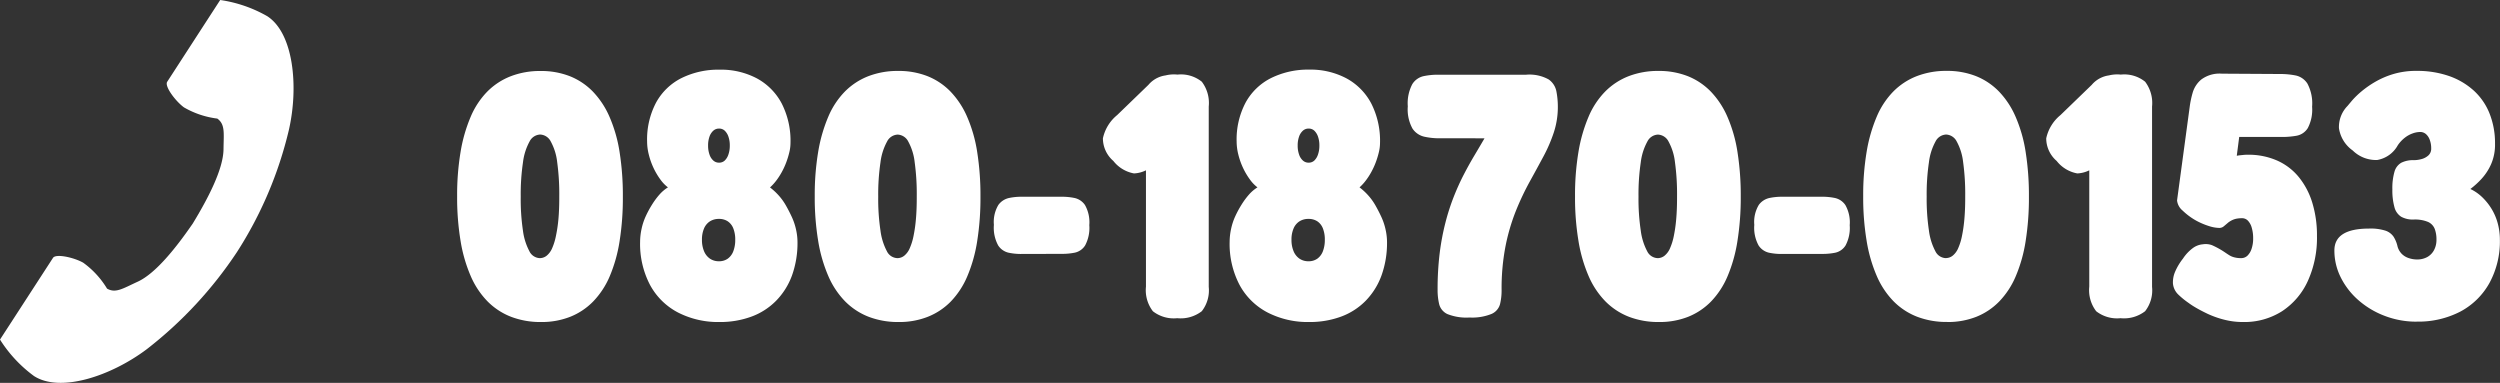
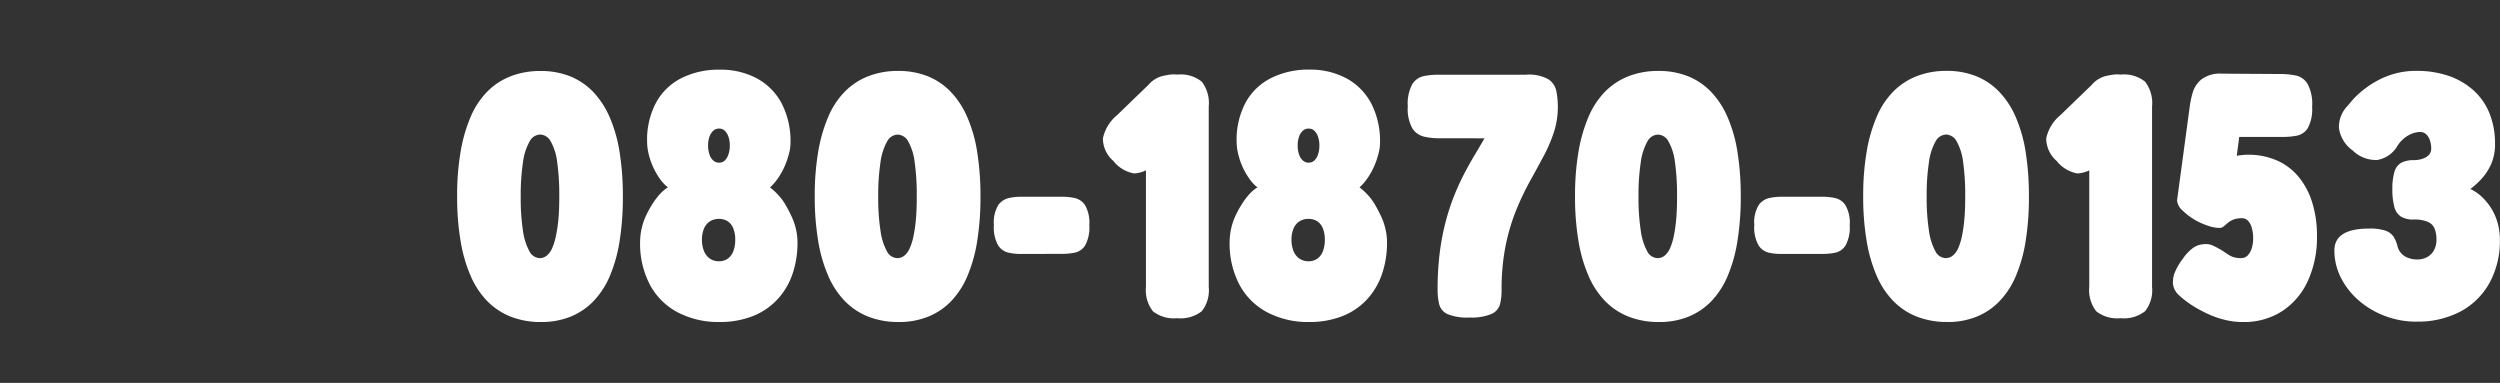
<svg xmlns="http://www.w3.org/2000/svg" width="172.816" height="26.465" viewBox="0 0 172.816 26.465">
  <rect x="0" y="0" width="172.816" height="26.465" fill="#333333" stroke="none" />
  <defs>
    <clipPath id="clip-path">
-       <rect id="長方形_8508" data-name="長方形 8508" width="20.293" height="26.465" fill="#fff" />
-     </clipPath>
+       </clipPath>
  </defs>
  <g id="contact-tel" transform="translate(-179 -2802.27)">
    <path id="パス_327942" data-name="パス 327942" d="M6.408.528A5.679,5.679,0,0,1,4.332.168,4.656,4.656,0,0,1,2.712-.888a5.761,5.761,0,0,1-1.164-1.74A10.191,10.191,0,0,1,.84-5.064,18.3,18.3,0,0,1,.6-8.16a18.083,18.083,0,0,1,.24-3.084,10.6,10.6,0,0,1,.7-2.424,5.593,5.593,0,0,1,1.152-1.74,4.656,4.656,0,0,1,1.62-1.056,5.61,5.61,0,0,1,2.052-.36,5.421,5.421,0,0,1,2.028.36,4.587,4.587,0,0,1,1.584,1.056,5.887,5.887,0,0,1,1.152,1.74,9.847,9.847,0,0,1,.7,2.436,19.24,19.24,0,0,1,.228,3.1,19.015,19.015,0,0,1-.228,3.084,10.221,10.221,0,0,1-.684,2.424A5.711,5.711,0,0,1,10-.888,4.587,4.587,0,0,1,8.412.168,5.352,5.352,0,0,1,6.408.528Zm-.1-4.416a.763.763,0,0,0,.48-.168,1.336,1.336,0,0,0,.372-.5,4.016,4.016,0,0,0,.264-.84A9.879,9.879,0,0,0,7.6-6.564q.06-.66.06-1.476v-.12a16.157,16.157,0,0,0-.144-2.364,3.851,3.851,0,0,0-.444-1.428.863.863,0,0,0-.732-.48.863.863,0,0,0-.732.48,4,4,0,0,0-.456,1.44,15.169,15.169,0,0,0-.156,2.376A14.747,14.747,0,0,0,5.148-5.8a4.175,4.175,0,0,0,.444,1.428A.836.836,0,0,0,6.312-3.888ZM18.744.528a6.069,6.069,0,0,1-2.88-.66A4.627,4.627,0,0,1,13.932-2.04a6.1,6.1,0,0,1-.684-2.976,4.305,4.305,0,0,1,.1-.888,4.163,4.163,0,0,1,.288-.876,7.028,7.028,0,0,1,.432-.8,5.234,5.234,0,0,1,.516-.7,2.63,2.63,0,0,1,.588-.5,2.511,2.511,0,0,1-.528-.552,4.8,4.8,0,0,1-.468-.792,4.93,4.93,0,0,1-.324-.912,3.763,3.763,0,0,1-.12-.912,5.455,5.455,0,0,1,.624-2.7,4.093,4.093,0,0,1,1.764-1.692,5.751,5.751,0,0,1,2.628-.576,5.3,5.3,0,0,1,2.568.6,4.2,4.2,0,0,1,1.716,1.728,5.667,5.667,0,0,1,.612,2.736,2.816,2.816,0,0,1-.084.66,5.8,5.8,0,0,1-.216.7,5.123,5.123,0,0,1-.312.672,4.665,4.665,0,0,1-.384.588,3.339,3.339,0,0,1-.42.456,4.315,4.315,0,0,1,.576.528,3.928,3.928,0,0,1,.516.708q.228.4.42.816a4.216,4.216,0,0,1,.288.864,4.031,4.031,0,0,1,.1.852,6.64,6.64,0,0,1-.384,2.328A4.9,4.9,0,0,1,22.644-.936,4.623,4.623,0,0,1,20.94.156,6.232,6.232,0,0,1,18.744.528Zm-.048-4.2a1.025,1.025,0,0,0,.612-.18,1.114,1.114,0,0,0,.384-.516,2.161,2.161,0,0,0,.132-.792,2.066,2.066,0,0,0-.132-.78,1.044,1.044,0,0,0-.384-.492A1.078,1.078,0,0,0,18.7-6.6a1.137,1.137,0,0,0-.624.168,1.087,1.087,0,0,0-.408.492,1.913,1.913,0,0,0-.144.78,2,2,0,0,0,.144.792,1.156,1.156,0,0,0,.408.516A1.081,1.081,0,0,0,18.7-3.672Zm0-6.816a.561.561,0,0,0,.4-.144,1.017,1.017,0,0,0,.252-.408,1.827,1.827,0,0,0,.1-.624,1.8,1.8,0,0,0-.1-.636,1.024,1.024,0,0,0-.252-.4.561.561,0,0,0-.4-.144.573.573,0,0,0-.384.144.958.958,0,0,0-.264.4,1.8,1.8,0,0,0-.1.636,1.827,1.827,0,0,0,.1.624.952.952,0,0,0,.264.408A.573.573,0,0,0,18.7-10.488ZM31.128.528a5.679,5.679,0,0,1-2.076-.36,4.656,4.656,0,0,1-1.62-1.056,5.761,5.761,0,0,1-1.164-1.74,10.191,10.191,0,0,1-.708-2.436,18.3,18.3,0,0,1-.24-3.1,18.083,18.083,0,0,1,.24-3.084,10.6,10.6,0,0,1,.7-2.424,5.593,5.593,0,0,1,1.152-1.74,4.656,4.656,0,0,1,1.62-1.056,5.61,5.61,0,0,1,2.052-.36,5.421,5.421,0,0,1,2.028.36,4.587,4.587,0,0,1,1.584,1.056,5.887,5.887,0,0,1,1.152,1.74,9.847,9.847,0,0,1,.7,2.436,19.24,19.24,0,0,1,.228,3.1,19.015,19.015,0,0,1-.228,3.084,10.221,10.221,0,0,1-.684,2.424,5.711,5.711,0,0,1-1.14,1.74A4.587,4.587,0,0,1,33.132.168,5.352,5.352,0,0,1,31.128.528Zm-.1-4.416a.763.763,0,0,0,.48-.168,1.336,1.336,0,0,0,.372-.5,4.015,4.015,0,0,0,.264-.84,9.878,9.878,0,0,0,.168-1.164q.06-.66.06-1.476v-.12a16.157,16.157,0,0,0-.144-2.364,3.851,3.851,0,0,0-.444-1.428.863.863,0,0,0-.732-.48.863.863,0,0,0-.732.48,4,4,0,0,0-.456,1.44,15.169,15.169,0,0,0-.156,2.376,14.747,14.747,0,0,0,.156,2.34,4.175,4.175,0,0,0,.444,1.428A.836.836,0,0,0,31.032-3.888Zm8.5-.288a4.175,4.175,0,0,1-.792-.084,1.165,1.165,0,0,1-.732-.5,2.544,2.544,0,0,1-.3-1.428,2.291,2.291,0,0,1,.312-1.38,1.237,1.237,0,0,1,.744-.48,4.176,4.176,0,0,1,.792-.084h2.9a4.283,4.283,0,0,1,.816.084A1.177,1.177,0,0,1,44-7.56a2.425,2.425,0,0,1,.3,1.392,2.572,2.572,0,0,1-.288,1.4,1.119,1.119,0,0,1-.708.5,4.334,4.334,0,0,1-.852.084ZM50.376.264a2.342,2.342,0,0,1-1.68-.48,2.384,2.384,0,0,1-.48-1.7v-12.5a2.342,2.342,0,0,1,.48-1.68,2.384,2.384,0,0,1,1.7-.48,2.3,2.3,0,0,1,1.68.492,2.431,2.431,0,0,1,.48,1.716V-1.9a2.342,2.342,0,0,1-.48,1.68A2.384,2.384,0,0,1,50.376.264ZM48.864-10.464a2.068,2.068,0,0,1-1.476.72,2.345,2.345,0,0,1-1.428-.864,2.068,2.068,0,0,1-.72-1.56,2.841,2.841,0,0,1,.984-1.608l2.16-2.088a1.886,1.886,0,0,1,1.464-.672,2.394,2.394,0,0,1,1.44.888,1.976,1.976,0,0,1,.684,1.536,2.919,2.919,0,0,1-1,1.608ZM59.5.528a6.069,6.069,0,0,1-2.88-.66A4.627,4.627,0,0,1,54.684-2.04,6.1,6.1,0,0,1,54-5.016a4.305,4.305,0,0,1,.1-.888,4.163,4.163,0,0,1,.288-.876,7.028,7.028,0,0,1,.432-.8,5.234,5.234,0,0,1,.516-.7,2.63,2.63,0,0,1,.588-.5,2.511,2.511,0,0,1-.528-.552,4.8,4.8,0,0,1-.468-.792,4.93,4.93,0,0,1-.324-.912,3.763,3.763,0,0,1-.12-.912,5.455,5.455,0,0,1,.624-2.7,4.093,4.093,0,0,1,1.764-1.692A5.751,5.751,0,0,1,59.5-16.92a5.3,5.3,0,0,1,2.568.6,4.2,4.2,0,0,1,1.716,1.728,5.667,5.667,0,0,1,.612,2.736,2.816,2.816,0,0,1-.084.66,5.8,5.8,0,0,1-.216.7,5.124,5.124,0,0,1-.312.672,4.665,4.665,0,0,1-.384.588,3.339,3.339,0,0,1-.42.456,4.316,4.316,0,0,1,.576.528,3.928,3.928,0,0,1,.516.708q.228.4.42.816a4.216,4.216,0,0,1,.288.864,4.031,4.031,0,0,1,.1.852,6.64,6.64,0,0,1-.384,2.328A4.9,4.9,0,0,1,63.4-.936a4.623,4.623,0,0,1-1.7,1.092A6.232,6.232,0,0,1,59.5.528Zm-.048-4.2a1.025,1.025,0,0,0,.612-.18,1.114,1.114,0,0,0,.384-.516,2.161,2.161,0,0,0,.132-.792,2.066,2.066,0,0,0-.132-.78,1.044,1.044,0,0,0-.384-.492,1.078,1.078,0,0,0-.612-.168,1.137,1.137,0,0,0-.624.168,1.087,1.087,0,0,0-.408.492,1.913,1.913,0,0,0-.144.78,2,2,0,0,0,.144.792,1.156,1.156,0,0,0,.408.516A1.081,1.081,0,0,0,59.448-3.672Zm0-6.816a.561.561,0,0,0,.4-.144,1.017,1.017,0,0,0,.252-.408,1.827,1.827,0,0,0,.1-.624,1.8,1.8,0,0,0-.1-.636,1.024,1.024,0,0,0-.252-.4.561.561,0,0,0-.4-.144.573.573,0,0,0-.384.144.958.958,0,0,0-.264.4,1.8,1.8,0,0,0-.1.636,1.827,1.827,0,0,0,.1.624.952.952,0,0,0,.264.408A.573.573,0,0,0,59.448-10.488ZM70.584.216a3.543,3.543,0,0,1-1.536-.24,1.035,1.035,0,0,1-.564-.684,4.222,4.222,0,0,1-.108-1,20.394,20.394,0,0,1,.144-2.52,16.768,16.768,0,0,1,.4-2.124,15.16,15.16,0,0,1,.576-1.788q.324-.816.684-1.512t.732-1.32q.372-.624.708-1.2H68.5a4.912,4.912,0,0,1-1.032-.108,1.338,1.338,0,0,1-.828-.564,2.74,2.74,0,0,1-.324-1.536,2.826,2.826,0,0,1,.312-1.536,1.235,1.235,0,0,1,.78-.552,4.826,4.826,0,0,1,.972-.1H74.5a2.732,2.732,0,0,1,1.548.324,1.3,1.3,0,0,1,.54.828,5.635,5.635,0,0,1,.1,1.056,5.653,5.653,0,0,1-.276,1.776,10.4,10.4,0,0,1-.72,1.668q-.444.828-.948,1.74a18.727,18.727,0,0,0-.948,2,13.883,13.883,0,0,0-.72,2.436,15.368,15.368,0,0,0-.276,3.072,3.96,3.96,0,0,1-.108.96,1.031,1.031,0,0,1-.576.672A3.554,3.554,0,0,1,70.584.216Zm13.1.312a5.679,5.679,0,0,1-2.076-.36,4.656,4.656,0,0,1-1.62-1.056,5.761,5.761,0,0,1-1.164-1.74,10.192,10.192,0,0,1-.708-2.436,18.3,18.3,0,0,1-.24-3.1,18.084,18.084,0,0,1,.24-3.084,10.6,10.6,0,0,1,.7-2.424,5.592,5.592,0,0,1,1.152-1.74,4.656,4.656,0,0,1,1.62-1.056,5.61,5.61,0,0,1,2.052-.36,5.421,5.421,0,0,1,2.028.36,4.587,4.587,0,0,1,1.584,1.056,5.887,5.887,0,0,1,1.152,1.74,9.846,9.846,0,0,1,.7,2.436,19.239,19.239,0,0,1,.228,3.1A19.014,19.014,0,0,1,89.1-5.052a10.221,10.221,0,0,1-.684,2.424,5.711,5.711,0,0,1-1.14,1.74A4.587,4.587,0,0,1,85.692.168,5.352,5.352,0,0,1,83.688.528Zm-.1-4.416a.763.763,0,0,0,.48-.168,1.336,1.336,0,0,0,.372-.5,4.016,4.016,0,0,0,.264-.84,9.879,9.879,0,0,0,.168-1.164q.06-.66.06-1.476v-.12a16.157,16.157,0,0,0-.144-2.364,3.851,3.851,0,0,0-.444-1.428.863.863,0,0,0-.732-.48.863.863,0,0,0-.732.48,4,4,0,0,0-.456,1.44,15.169,15.169,0,0,0-.156,2.376,14.746,14.746,0,0,0,.156,2.34,4.175,4.175,0,0,0,.444,1.428A.836.836,0,0,0,83.592-3.888Zm8.5-.288A4.175,4.175,0,0,1,91.3-4.26a1.165,1.165,0,0,1-.732-.5,2.544,2.544,0,0,1-.3-1.428,2.291,2.291,0,0,1,.312-1.38,1.237,1.237,0,0,1,.744-.48,4.176,4.176,0,0,1,.792-.084h2.9a4.283,4.283,0,0,1,.816.084,1.177,1.177,0,0,1,.732.492,2.425,2.425,0,0,1,.3,1.392,2.572,2.572,0,0,1-.288,1.4,1.119,1.119,0,0,1-.708.5,4.334,4.334,0,0,1-.852.084Zm11.52,4.7a5.679,5.679,0,0,1-2.076-.36,4.656,4.656,0,0,1-1.62-1.056,5.761,5.761,0,0,1-1.164-1.74,10.192,10.192,0,0,1-.708-2.436,18.3,18.3,0,0,1-.24-3.1,18.084,18.084,0,0,1,.24-3.084,10.6,10.6,0,0,1,.7-2.424,5.592,5.592,0,0,1,1.152-1.74,4.656,4.656,0,0,1,1.62-1.056,5.61,5.61,0,0,1,2.052-.36,5.421,5.421,0,0,1,2.028.36,4.587,4.587,0,0,1,1.584,1.056,5.887,5.887,0,0,1,1.152,1.74,9.846,9.846,0,0,1,.7,2.436,19.239,19.239,0,0,1,.228,3.1,19.014,19.014,0,0,1-.228,3.084,10.221,10.221,0,0,1-.684,2.424,5.711,5.711,0,0,1-1.14,1.74A4.587,4.587,0,0,1,105.612.168,5.352,5.352,0,0,1,103.608.528Zm-.1-4.416a.763.763,0,0,0,.48-.168,1.336,1.336,0,0,0,.372-.5,4.016,4.016,0,0,0,.264-.84,9.879,9.879,0,0,0,.168-1.164q.06-.66.06-1.476v-.12a16.157,16.157,0,0,0-.144-2.364,3.851,3.851,0,0,0-.444-1.428.863.863,0,0,0-.732-.48.863.863,0,0,0-.732.48,4,4,0,0,0-.456,1.44,15.169,15.169,0,0,0-.156,2.376,14.746,14.746,0,0,0,.156,2.34,4.175,4.175,0,0,0,.444,1.428A.836.836,0,0,0,103.512-3.888ZM115.584.264a2.342,2.342,0,0,1-1.68-.48,2.384,2.384,0,0,1-.48-1.7v-12.5a2.342,2.342,0,0,1,.48-1.68,2.384,2.384,0,0,1,1.7-.48,2.3,2.3,0,0,1,1.68.492,2.431,2.431,0,0,1,.48,1.716V-1.9a2.342,2.342,0,0,1-.48,1.68A2.384,2.384,0,0,1,115.584.264Zm-1.512-10.728a2.068,2.068,0,0,1-1.476.72,2.345,2.345,0,0,1-1.428-.864,2.068,2.068,0,0,1-.72-1.56,2.841,2.841,0,0,1,.984-1.608l2.16-2.088a1.886,1.886,0,0,1,1.464-.672,2.394,2.394,0,0,1,1.44.888,1.976,1.976,0,0,1,.684,1.536,2.919,2.919,0,0,1-1,1.608ZM124.056.528A5.2,5.2,0,0,1,122.724.36a6.533,6.533,0,0,1-1.14-.408q-.5-.24-.84-.444a4.981,4.981,0,0,1-.456-.3,5.555,5.555,0,0,1-.708-.576,1.209,1.209,0,0,1-.372-.768,1.846,1.846,0,0,1,.144-.8,4.058,4.058,0,0,1,.552-.924,2.841,2.841,0,0,1,.66-.708,1.356,1.356,0,0,1,.708-.276,1.267,1.267,0,0,1,.636.06,5.95,5.95,0,0,1,.852.468q.144.1.3.2a1.224,1.224,0,0,0,.372.168,1.792,1.792,0,0,0,.48.06.626.626,0,0,0,.444-.168,1.164,1.164,0,0,0,.288-.48,2.2,2.2,0,0,0,.108-.72,2.546,2.546,0,0,0-.1-.744,1.142,1.142,0,0,0-.264-.48.555.555,0,0,0-.408-.168,2.129,2.129,0,0,0-.324.024,1.285,1.285,0,0,0-.3.084,1.62,1.62,0,0,0-.312.18q-.168.144-.312.264a.478.478,0,0,1-.312.12,2.493,2.493,0,0,1-.732-.132,4.923,4.923,0,0,1-.828-.348,4.475,4.475,0,0,1-.984-.72,1.062,1.062,0,0,1-.384-.7l.888-6.576a6.606,6.606,0,0,1,.192-.876,1.863,1.863,0,0,1,.6-.912,2.122,2.122,0,0,1,1.416-.4l4.056.024a5.446,5.446,0,0,1,1.044.1,1.274,1.274,0,0,1,.816.564,2.92,2.92,0,0,1,.324,1.6,2.732,2.732,0,0,1-.3,1.476,1.161,1.161,0,0,1-.78.528,5.7,5.7,0,0,1-.984.084h-2.976l-.168,1.3q.12-.024.24-.036l.24-.024q.12-.012.24-.012h.048a4.9,4.9,0,0,1,2.016.4,4.052,4.052,0,0,1,1.5,1.14,5.223,5.223,0,0,1,.936,1.776,7.672,7.672,0,0,1,.324,2.3,7.219,7.219,0,0,1-.636,3.12,4.926,4.926,0,0,1-1.788,2.088A4.844,4.844,0,0,1,124.056.528Zm12-.024a6.11,6.11,0,0,1-2.208-.4,5.956,5.956,0,0,1-1.812-1.08,5.131,5.131,0,0,1-1.224-1.572,4.132,4.132,0,0,1-.444-1.872q0-1.512,2.4-1.512a3.38,3.38,0,0,1,1.128.144,1.111,1.111,0,0,1,.564.42,2.145,2.145,0,0,1,.276.684,1.194,1.194,0,0,0,.288.5,1.216,1.216,0,0,0,.468.288,1.777,1.777,0,0,0,.588.1,1.426,1.426,0,0,0,.708-.168,1.176,1.176,0,0,0,.468-.48,1.5,1.5,0,0,0,.168-.72,2.072,2.072,0,0,0-.12-.744.888.888,0,0,0-.456-.48,2.34,2.34,0,0,0-1.008-.168,1.659,1.659,0,0,1-.852-.192,1.1,1.1,0,0,1-.468-.66,4.323,4.323,0,0,1-.144-1.236,4.07,4.07,0,0,1,.144-1.212,1.04,1.04,0,0,1,.468-.624,1.808,1.808,0,0,1,.876-.18,2.05,2.05,0,0,0,.516-.072,1.154,1.154,0,0,0,.48-.252.622.622,0,0,0,.2-.492,1.647,1.647,0,0,0-.1-.588.958.958,0,0,0-.264-.4.606.606,0,0,0-.408-.144,1.576,1.576,0,0,0-.516.1,1.914,1.914,0,0,0-.54.3,2.3,2.3,0,0,0-.48.516,2.012,2.012,0,0,1-1.428,1.02,2.3,2.3,0,0,1-1.692-.66,2.3,2.3,0,0,1-.948-1.536,2.071,2.071,0,0,1,.588-1.536q.1-.12.336-.4a5.961,5.961,0,0,1,.636-.612,6.735,6.735,0,0,1,.948-.66,5.858,5.858,0,0,1,1.26-.54,5.463,5.463,0,0,1,1.6-.216,6.7,6.7,0,0,1,2.22.348,4.993,4.993,0,0,1,1.716,1,4.288,4.288,0,0,1,1.1,1.584,5.521,5.521,0,0,1,.384,2.112,3.362,3.362,0,0,1-.276,1.416,3.765,3.765,0,0,1-.672,1.02,5.666,5.666,0,0,1-.756.684,3.082,3.082,0,0,1,.828.576,4.041,4.041,0,0,1,.648.816,3.805,3.805,0,0,1,.42,1,4.312,4.312,0,0,1,.144,1.116,6.007,6.007,0,0,1-.72,2.988,4.953,4.953,0,0,1-2.016,1.98A6.3,6.3,0,0,1,136.056.5Z" transform="translate(210 2824.002)" fill="#fff" />
    <g id="グループ_29481" data-name="グループ 29481" transform="translate(179 2802.27)">
      <g id="グループ_29477" data-name="グループ 29477" transform="translate(0 0)" clip-path="url(#clip-path)">
        <path id="パス_290587" data-name="パス 290587" d="M15.222,0l-.977,1.506L11.558,5.653c-.2.308.568,1.336,1.157,1.769a6.063,6.063,0,0,0,2.306.775c.551.4.443.986.43,2.119-.015,1.393-1.087,3.428-2.122,5.131C12.2,17.086,10.775,18.9,9.509,19.477c-1.03.474-1.522.813-2.11.473a6.054,6.054,0,0,0-1.648-1.791c-.635-.36-1.888-.641-2.088-.333L.977,21.968,0,23.473a9.214,9.214,0,0,0,2.348,2.519c1.819,1.179,5.331,0,7.794-1.85a28.2,28.2,0,0,0,6.237-6.716,27.139,27.139,0,0,0,3.588-8.434c.687-3,.329-6.69-1.489-7.87A9.207,9.207,0,0,0,15.222,0" transform="translate(0 0)" fill="#fff" />
      </g>
    </g>
  </g>
</svg>